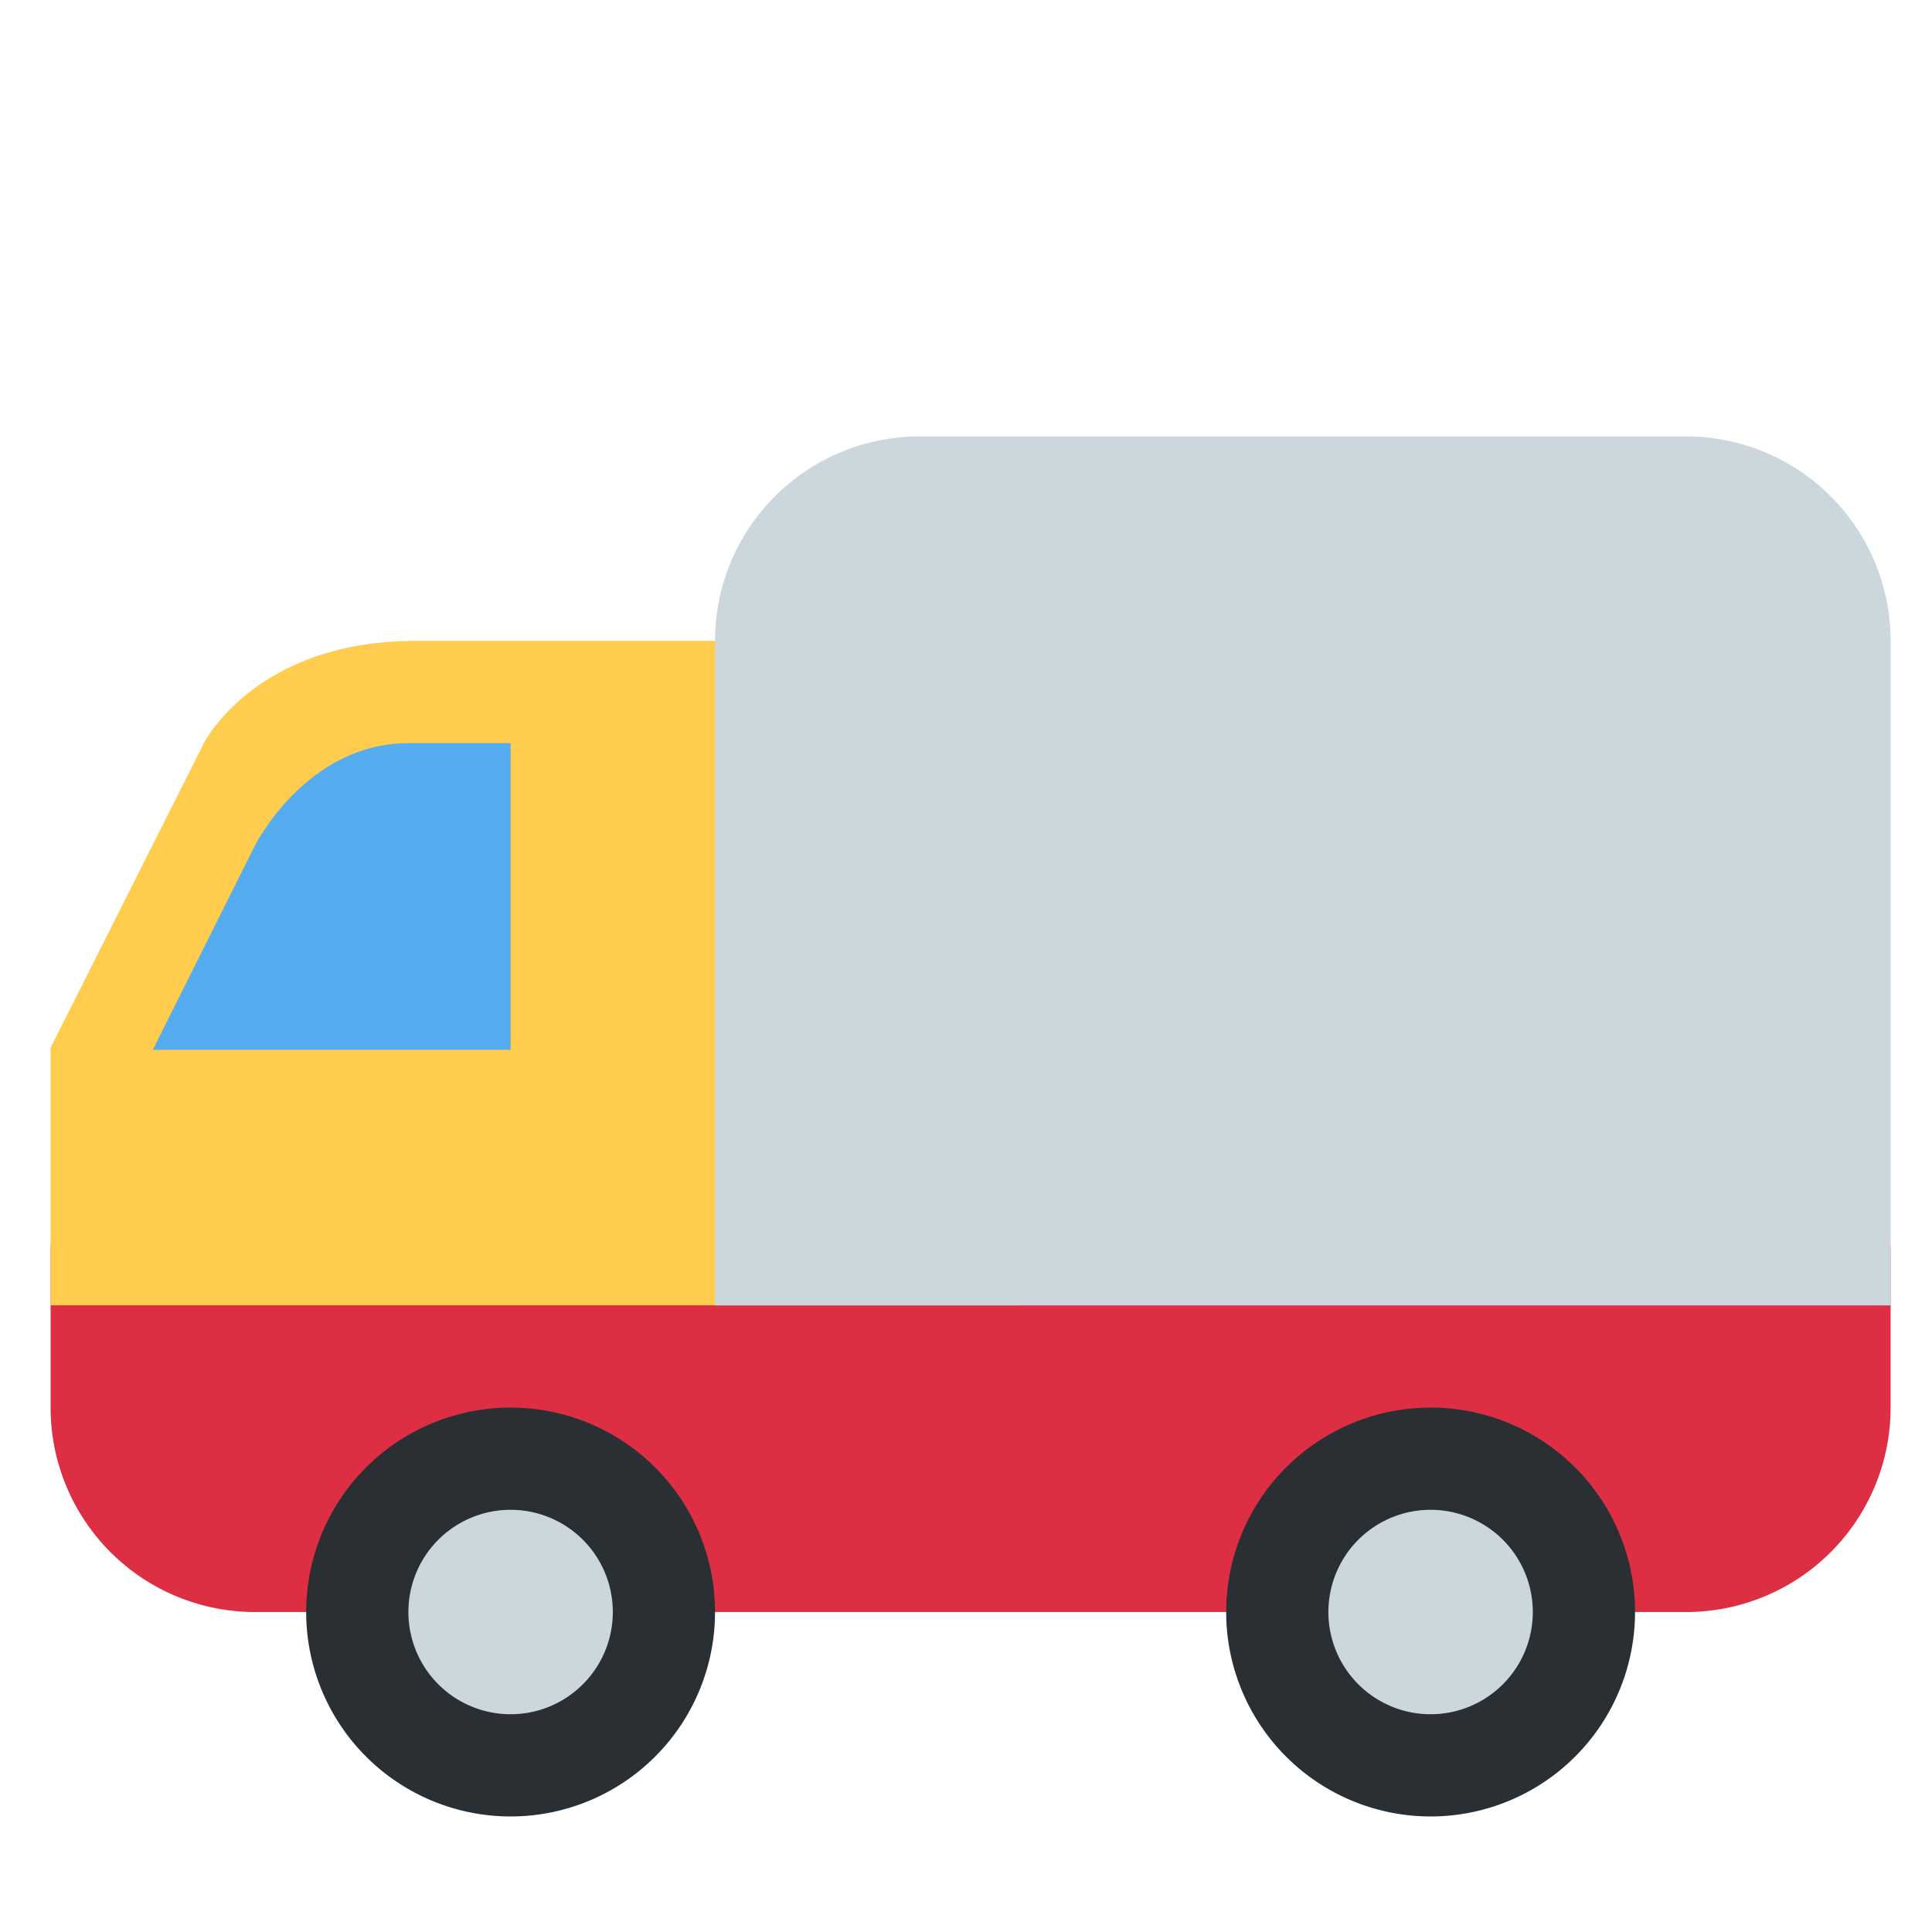
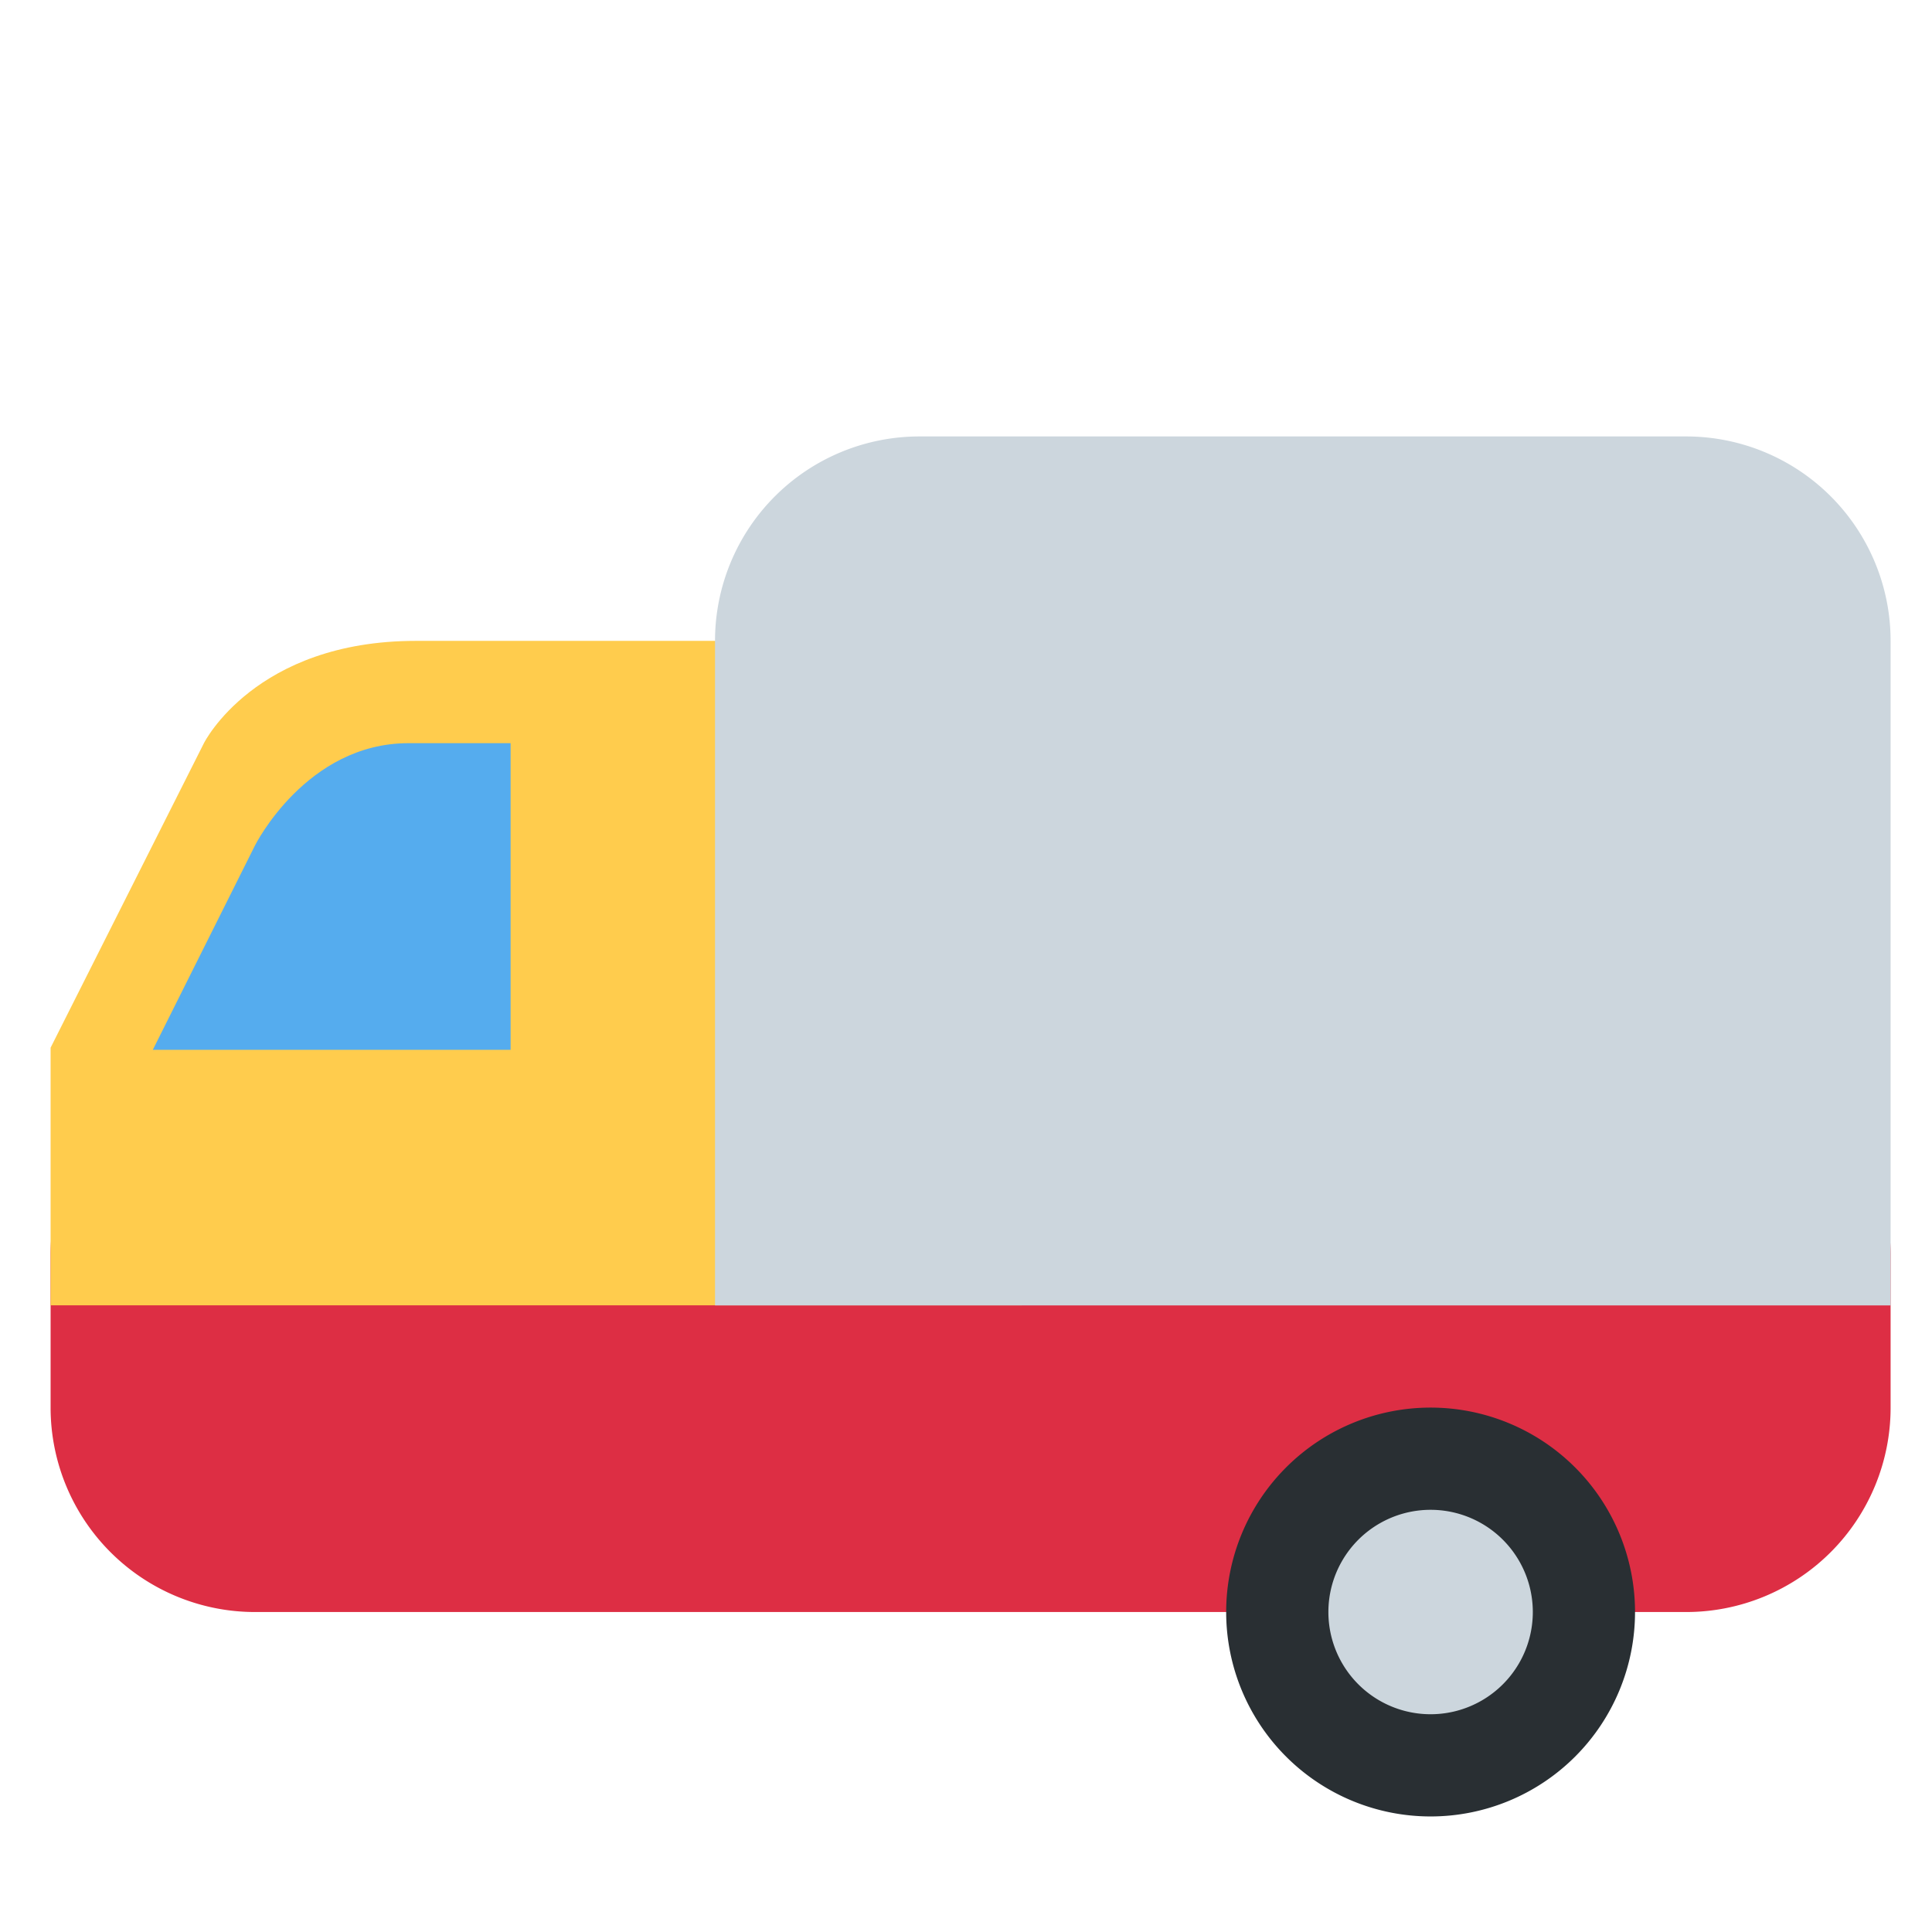
<svg xmlns="http://www.w3.org/2000/svg" fill="none" viewBox="0 0 21 21">
  <g clip-path="url(#a)">
    <g clip-path="url(#b)">
      <path fill="#DD2E44" d="M20.55 15.3a2.222 2.222 0 0 1-2.222 2.222H2.772A2.222 2.222 0 0 1 .55 15.3v-1.667c0-1.227.995-2.222 2.222-2.222h15.556c1.227 0 2.222.995 2.222 2.222V15.3Z" />
      <path fill="#FFCC4D" d="m11.106 7.522-.544-.556H4.52c-1.748 0-2.303 1.111-2.303 1.111L.55 11.388v2.8h10.556V7.522Z" />
      <path fill="#55ACEE" d="M5.55 11.411H1.661l1.111-2.222s.556-1.111 1.667-1.111H5.55v3.333Z" />
-       <path fill="#292F33" d="M5.55 19.744a2.222 2.222 0 1 0 0-4.444 2.222 2.222 0 0 0 0 4.444Z" />
-       <path fill="#CCD6DD" d="M5.55 18.633a1.111 1.111 0 1 0 0-2.222 1.111 1.111 0 0 0 0 2.222Z" />
      <path fill="#292F33" d="M15.55 19.744a2.222 2.222 0 1 0 0-4.444 2.222 2.222 0 0 0 0 4.444Z" />
      <path fill="#CCD6DD" d="M15.55 18.633a1.111 1.111 0 1 0 0-2.222 1.111 1.111 0 0 0 0 2.222Zm2.778-13.889H9.994a2.222 2.222 0 0 0-2.222 2.222v7.223H20.55V6.966a2.222 2.222 0 0 0-2.222-2.222Z" />
    </g>
  </g>
  <defs>
    <clipPath id="a">
      <path fill="#fff" d="M.55.3h20v20h-20z" />
    </clipPath>
    <clipPath id="b">
      <path fill="#fff" d="M.55.3h20v20h-20z" />
    </clipPath>
  </defs>
</svg>